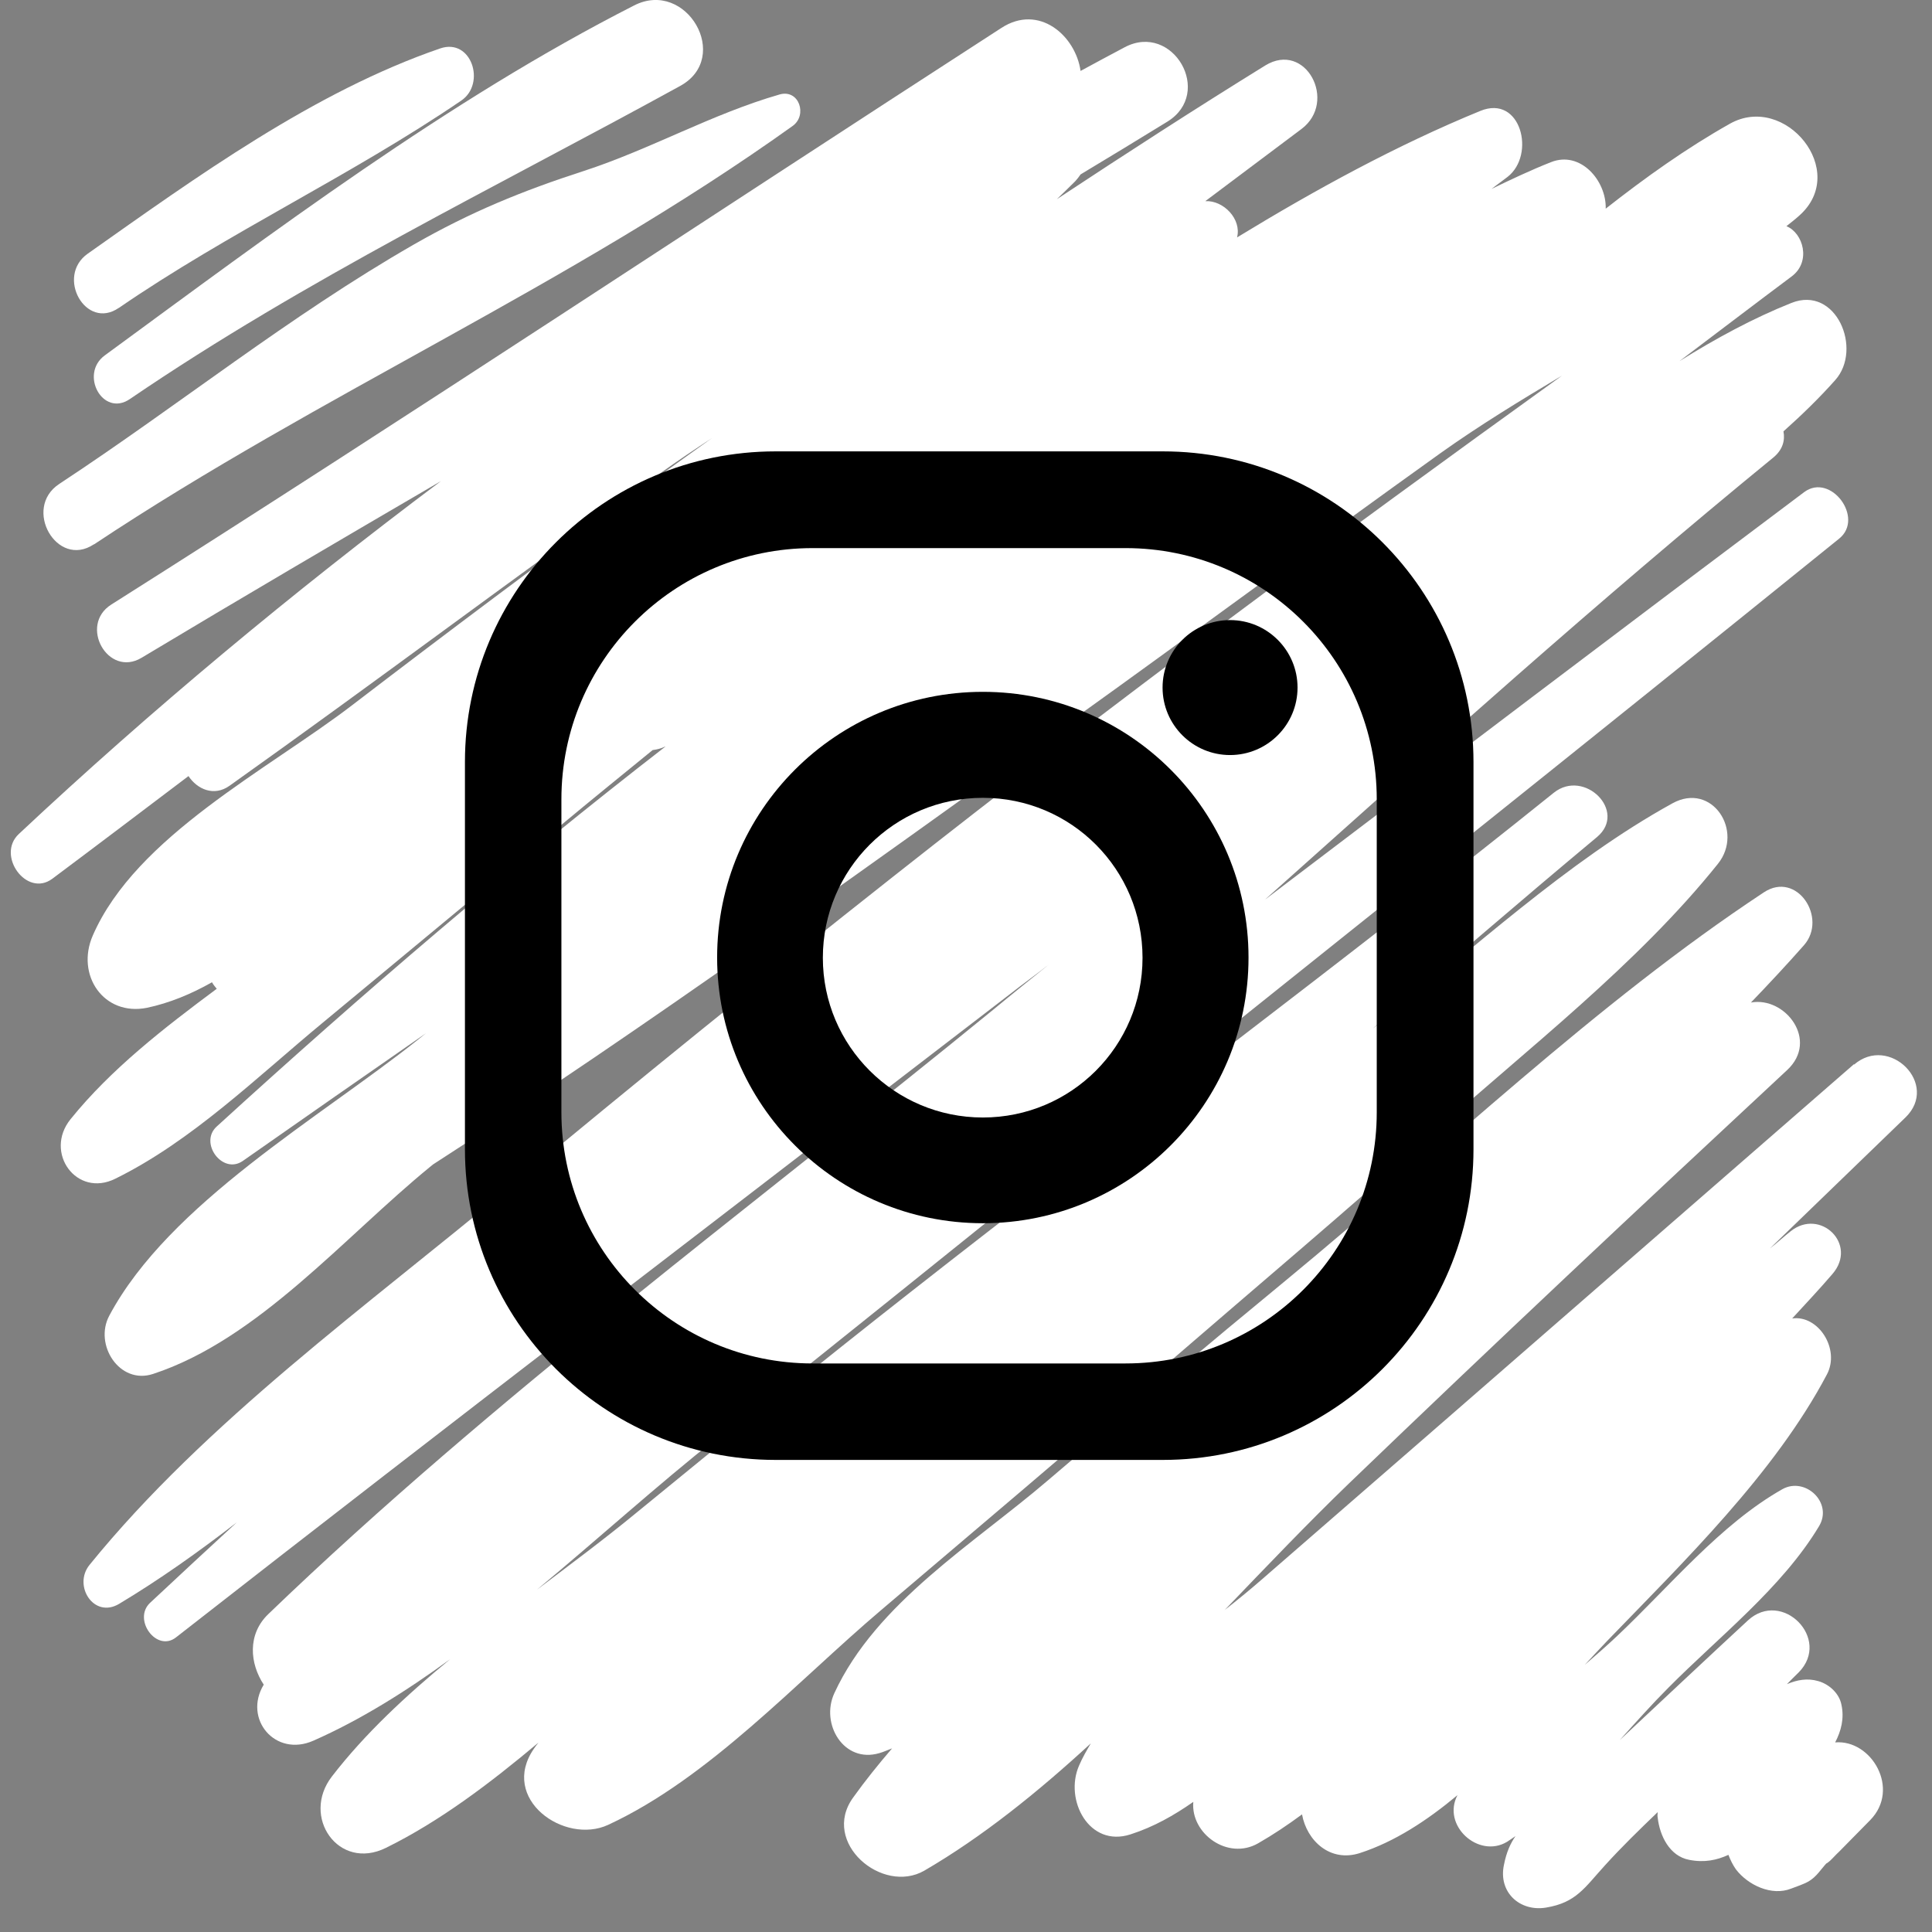
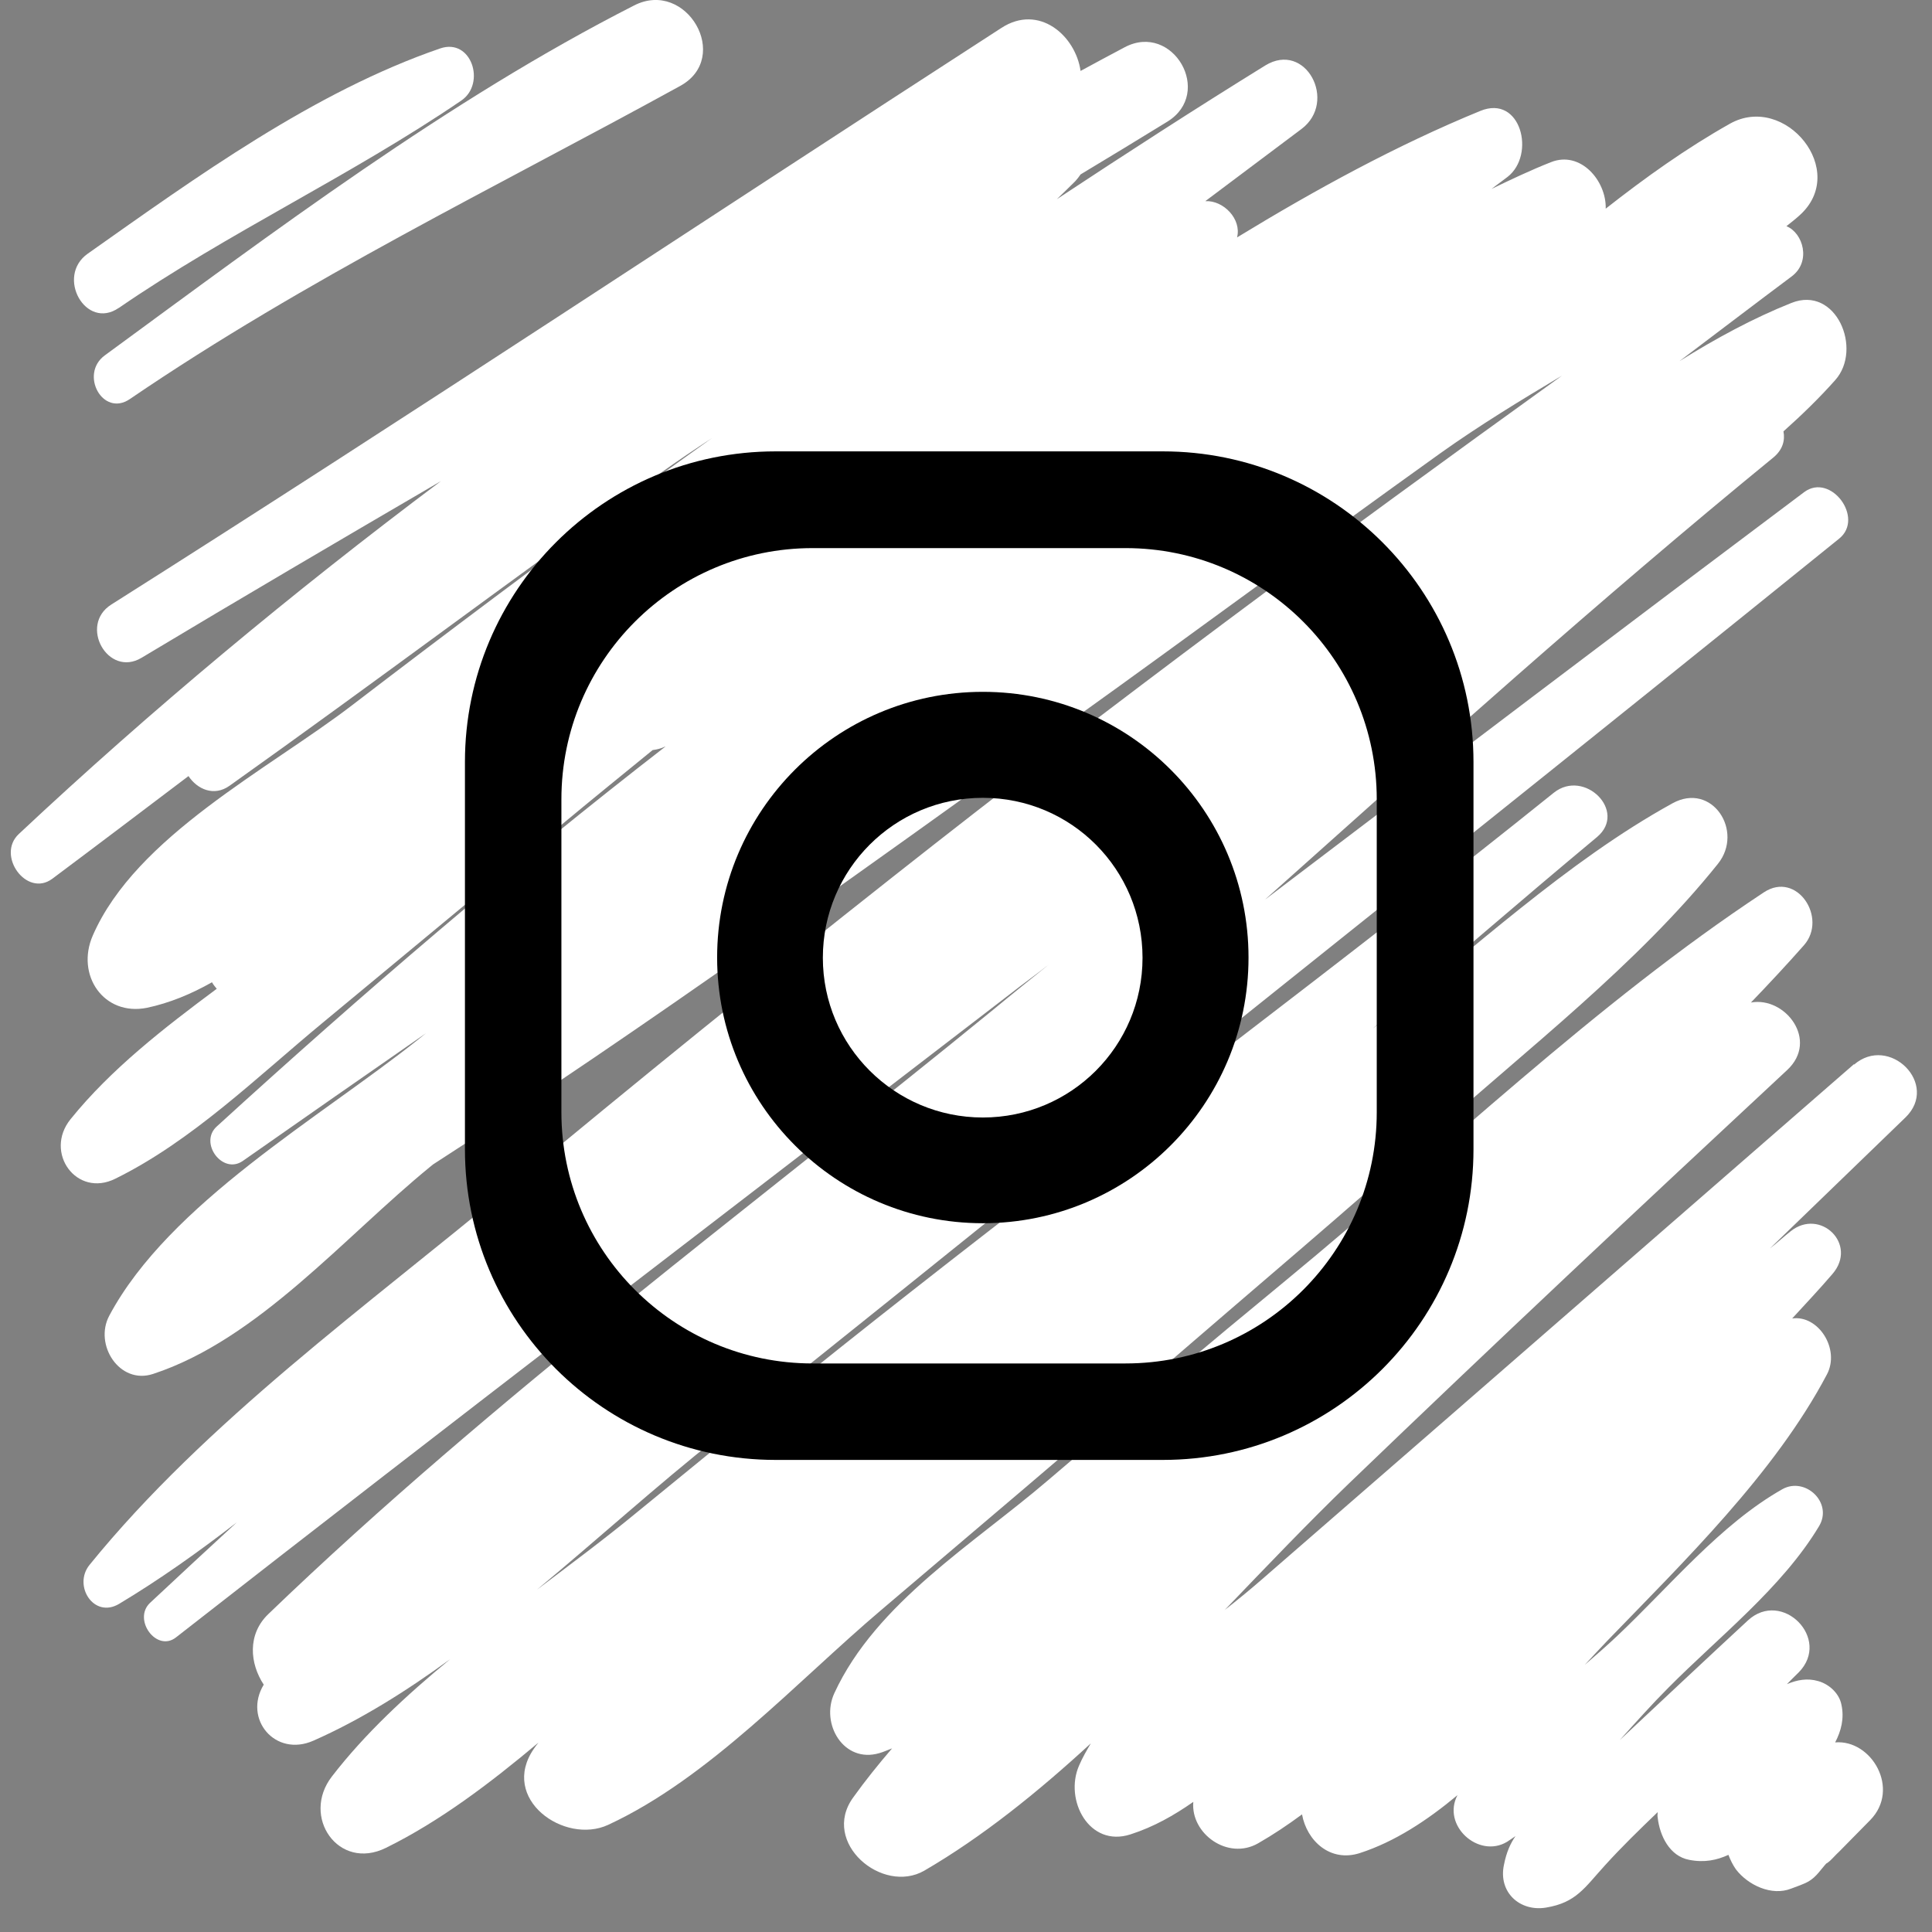
<svg xmlns="http://www.w3.org/2000/svg" width="43" height="43" viewBox="0 0 43 43" fill="none">
  <rect x="0" y="0" width="43" height="43" fill="#808080" stroke="none" />
  <path d="M2.637 6.859C5.096 5.167 7.816 3.91 10.27 2.236C10.82 1.857 10.492 0.839 9.797 1.078C6.993 2.041 4.373 3.938 1.953 5.646C1.235 6.152 1.908 7.359 2.643 6.853L2.637 6.859Z" fill="white" />
  <path d="M2.888 8.883C6.832 6.196 10.988 4.194 15.138 1.913C16.295 1.279 15.277 -0.474 14.114 0.121C9.981 2.224 6.076 5.167 2.332 7.91C1.764 8.327 2.287 9.29 2.888 8.883Z" fill="white" />
-   <path d="M2.093 12.116C7.139 8.761 12.685 6.352 17.642 2.803C17.976 2.564 17.787 1.98 17.353 2.102C15.845 2.536 14.482 3.32 12.997 3.804C11.623 4.249 10.477 4.717 9.214 5.44C6.443 7.031 3.984 9.017 1.32 10.77C0.496 11.309 1.264 12.661 2.087 12.116H2.093Z" fill="white" />
  <path d="M25.93 30.396C27.911 28.683 29.914 26.997 31.866 25.25C33.992 23.348 36.445 21.462 38.236 19.225C38.82 18.496 38.103 17.395 37.224 17.879C34.87 19.175 32.751 21.167 30.626 22.836C30.57 22.875 30.52 22.919 30.47 22.964C32.15 21.506 33.836 20.054 35.544 18.63C36.228 18.057 35.26 17.1 34.581 17.645C29.869 21.434 25.018 25.027 20.262 28.76C18.203 30.374 16.178 32.02 14.153 33.678C13.458 34.251 12.701 34.813 11.945 35.386C13.319 34.246 14.643 33.044 15.939 32.02C18.576 29.934 21.185 27.815 23.811 25.717C29.524 21.145 35.243 16.588 40.934 11.988C41.502 11.531 40.745 10.513 40.155 10.953C36.139 13.963 32.145 16.994 28.15 20.026C31.878 16.694 35.588 13.356 39.466 10.185C39.677 10.013 39.733 9.801 39.694 9.601C40.105 9.234 40.489 8.861 40.845 8.461C41.463 7.771 40.867 6.347 39.872 6.742C39.021 7.081 38.192 7.531 37.379 8.038C38.214 7.409 39.043 6.775 39.877 6.152C40.317 5.824 40.133 5.184 39.76 5.034C39.855 4.956 39.955 4.883 40.044 4.8C41.168 3.81 39.733 2.063 38.503 2.753C37.535 3.298 36.623 3.949 35.738 4.644C35.755 4.021 35.176 3.348 34.52 3.609C34.069 3.787 33.635 3.993 33.196 4.205C33.313 4.116 33.435 4.027 33.552 3.938C34.186 3.448 33.852 2.096 32.946 2.469C31.087 3.231 29.285 4.216 27.533 5.284C27.638 4.878 27.232 4.455 26.826 4.477C27.538 3.943 28.25 3.409 28.968 2.87C29.775 2.263 29.062 0.906 28.161 1.457C26.604 2.419 25.057 3.42 23.522 4.433C23.661 4.299 23.8 4.166 23.933 4.032C23.978 3.982 24.017 3.932 24.05 3.882C24.695 3.493 25.341 3.103 25.981 2.708C27.021 2.068 26.103 0.489 25.035 1.05C24.707 1.223 24.378 1.401 24.05 1.579C23.939 0.795 23.127 0.077 22.287 0.622C15.678 4.895 9.124 9.25 2.476 13.456C1.748 13.918 2.404 15.086 3.149 14.641C5.364 13.312 7.583 12.01 9.814 10.708C6.51 13.184 3.344 15.82 0.418 18.563C-0.088 19.036 0.59 19.982 1.163 19.559C2.176 18.802 3.188 18.035 4.195 17.273C4.39 17.567 4.763 17.734 5.108 17.489C8.329 15.197 11.5 12.816 14.715 10.519C15.082 10.257 15.461 10.002 15.845 9.751C15.305 10.141 14.76 10.524 14.226 10.914C12.078 12.483 9.948 14.079 7.834 15.698C5.976 17.122 3.027 18.613 2.065 20.822C1.681 21.701 2.309 22.624 3.272 22.43C3.772 22.324 4.256 22.124 4.718 21.862C4.746 21.912 4.785 21.962 4.824 22.007C3.65 22.88 2.471 23.793 1.569 24.911C0.974 25.651 1.703 26.663 2.565 26.235C4.273 25.395 5.72 23.971 7.188 22.758C8.968 21.284 10.743 19.809 12.523 18.335C13.185 17.784 13.858 17.239 14.526 16.694C14.615 16.683 14.71 16.661 14.804 16.616C14.815 16.616 14.826 16.605 14.832 16.599C11.383 19.27 8.078 22.101 4.824 25.072C4.423 25.434 4.952 26.151 5.402 25.84C6.76 24.889 8.117 23.943 9.48 22.997C9.425 23.041 9.369 23.086 9.313 23.131C7.138 24.866 3.767 26.78 2.432 29.283C2.087 29.929 2.66 30.824 3.405 30.58C5.747 29.812 7.667 27.525 9.575 25.968C9.597 25.951 9.614 25.934 9.636 25.918C14.459 22.808 19.149 19.403 23.8 16.071C26.565 14.09 29.296 12.065 32.061 10.085C32.929 9.467 33.841 8.911 34.765 8.36C29.73 11.982 24.745 15.67 19.867 19.52C16.991 21.79 14.142 24.093 11.322 26.441C8.19 29.05 4.579 31.642 1.992 34.83C1.62 35.291 2.087 36.031 2.649 35.698C3.55 35.158 4.418 34.541 5.269 33.884C4.624 34.479 3.978 35.075 3.339 35.675C2.949 36.043 3.483 36.782 3.917 36.443C10.075 31.631 16.29 26.886 22.481 22.124C22.765 21.901 23.06 21.69 23.344 21.467C22.938 21.795 22.526 22.124 22.125 22.457C16.74 26.858 10.988 31.097 5.97 35.926C5.503 36.376 5.558 37.022 5.87 37.495C5.408 38.257 6.126 39.119 6.977 38.741C8.023 38.279 9.035 37.645 10.02 36.927C9.041 37.734 8.123 38.585 7.389 39.536C6.693 40.432 7.533 41.65 8.59 41.127C9.786 40.538 10.904 39.692 11.984 38.785C11.95 38.83 11.917 38.869 11.884 38.919C11.11 40.037 12.562 41.066 13.536 40.615C15.789 39.57 17.719 37.439 19.616 35.831C21.73 34.034 23.85 32.243 25.947 30.429L25.93 30.396Z" fill="white" />
  <path d="M41.268 23.681C38.258 26.302 35.248 28.922 32.239 31.542C30.848 32.749 29.457 33.962 28.066 35.169C27.81 35.392 27.538 35.614 27.26 35.831C28.2 34.852 29.118 33.89 30.024 33.016C33.246 29.918 36.506 26.858 39.777 23.815C40.489 23.153 39.732 22.174 38.97 22.313C39.371 21.896 39.766 21.473 40.149 21.039C40.684 20.433 39.994 19.375 39.259 19.86C35.51 22.335 32.127 25.606 28.65 28.471C26.859 29.945 25.084 31.442 23.321 32.95C21.685 34.352 19.499 35.67 18.57 37.684C18.253 38.368 18.781 39.253 19.571 39.019C19.672 38.991 19.761 38.947 19.855 38.913C19.549 39.269 19.254 39.636 18.987 40.009C18.264 41.011 19.638 42.173 20.573 41.634C21.863 40.883 23.093 39.892 24.278 38.802C24.183 38.963 24.089 39.125 24.016 39.297C23.683 40.059 24.239 41.127 25.162 40.827C25.68 40.66 26.13 40.404 26.559 40.104C26.497 40.81 27.326 41.411 28 41.027C28.339 40.833 28.662 40.616 28.979 40.382C29.084 40.966 29.602 41.456 30.264 41.244C31.037 40.994 31.76 40.521 32.439 39.954C32.083 40.627 32.906 41.372 33.54 40.994C33.602 40.955 33.663 40.91 33.73 40.866C33.618 41.027 33.529 41.222 33.474 41.5C33.34 42.118 33.83 42.552 34.408 42.457C35.081 42.346 35.265 42.017 35.721 41.517C36.094 41.105 36.495 40.716 36.895 40.332C36.895 40.371 36.884 40.41 36.895 40.454C36.94 40.855 37.157 41.311 37.596 41.394C37.935 41.461 38.214 41.4 38.469 41.283C38.514 41.4 38.569 41.511 38.636 41.606C38.903 41.956 39.432 42.207 39.866 42.034C39.994 41.984 40.138 41.94 40.255 41.873C40.433 41.767 40.522 41.611 40.65 41.472C40.645 41.483 40.689 41.45 40.728 41.417C40.8 41.35 40.861 41.278 40.934 41.211C41.162 40.977 41.396 40.744 41.624 40.51C42.302 39.82 41.657 38.713 40.845 38.78C40.978 38.524 41.051 38.246 40.984 37.94C40.934 37.684 40.706 37.484 40.472 37.417C40.227 37.344 39.994 37.389 39.771 37.484C39.855 37.395 39.944 37.311 40.033 37.222C40.767 36.477 39.666 35.364 38.903 36.065C37.946 36.95 37.001 37.84 36.049 38.73C36.411 38.329 36.767 37.929 37.129 37.567C38.247 36.438 39.66 35.342 40.483 33.973C40.806 33.445 40.177 32.861 39.671 33.144C38.291 33.923 37.151 35.319 35.994 36.41C35.766 36.627 35.521 36.838 35.271 37.055C35.438 36.877 35.599 36.699 35.76 36.532C37.474 34.758 39.498 32.794 40.661 30.591C40.962 30.023 40.467 29.261 39.888 29.345C40.188 29.017 40.494 28.694 40.784 28.355C41.357 27.692 40.511 26.88 39.855 27.403C39.699 27.526 39.549 27.665 39.393 27.787C40.4 26.814 41.401 25.846 42.408 24.872C43.176 24.132 42.047 23.014 41.262 23.698L41.268 23.681Z" fill="white" />
  <path d="M25.88 10.046H17.263C13.441 10.046 10.348 13.145 10.348 16.961V25.578C10.348 29.4 13.446 32.493 17.263 32.493H25.88C29.702 32.493 32.795 29.395 32.795 25.578V16.961C32.795 13.139 29.696 10.046 25.88 10.046ZM30.642 24.755C30.642 27.842 28.139 30.346 25.051 30.346H18.086C14.998 30.346 12.495 27.842 12.495 24.755V17.79C12.495 14.702 14.998 12.199 18.086 12.199H25.051C28.139 12.199 30.642 14.702 30.642 17.79V24.755Z" fill="black" />
  <path d="M21.875 15.398C18.609 15.398 15.961 18.046 15.961 21.312C15.961 24.577 18.609 27.225 21.875 27.225C25.14 27.225 27.788 24.577 27.788 21.312C27.788 18.046 25.14 15.398 21.875 15.398ZM21.875 24.872C19.911 24.872 18.314 23.281 18.314 21.317C18.314 19.353 19.905 17.757 21.875 17.757C23.844 17.757 25.429 19.348 25.429 21.317C25.429 23.287 23.838 24.872 21.875 24.872Z" fill="black" />
-   <path d="M27.377 13.801C26.548 13.801 25.875 14.474 25.875 15.303C25.875 16.132 26.548 16.805 27.377 16.805C28.206 16.805 28.879 16.132 28.879 15.303C28.879 14.474 28.206 13.801 27.377 13.801Z" fill="black" />
</svg>